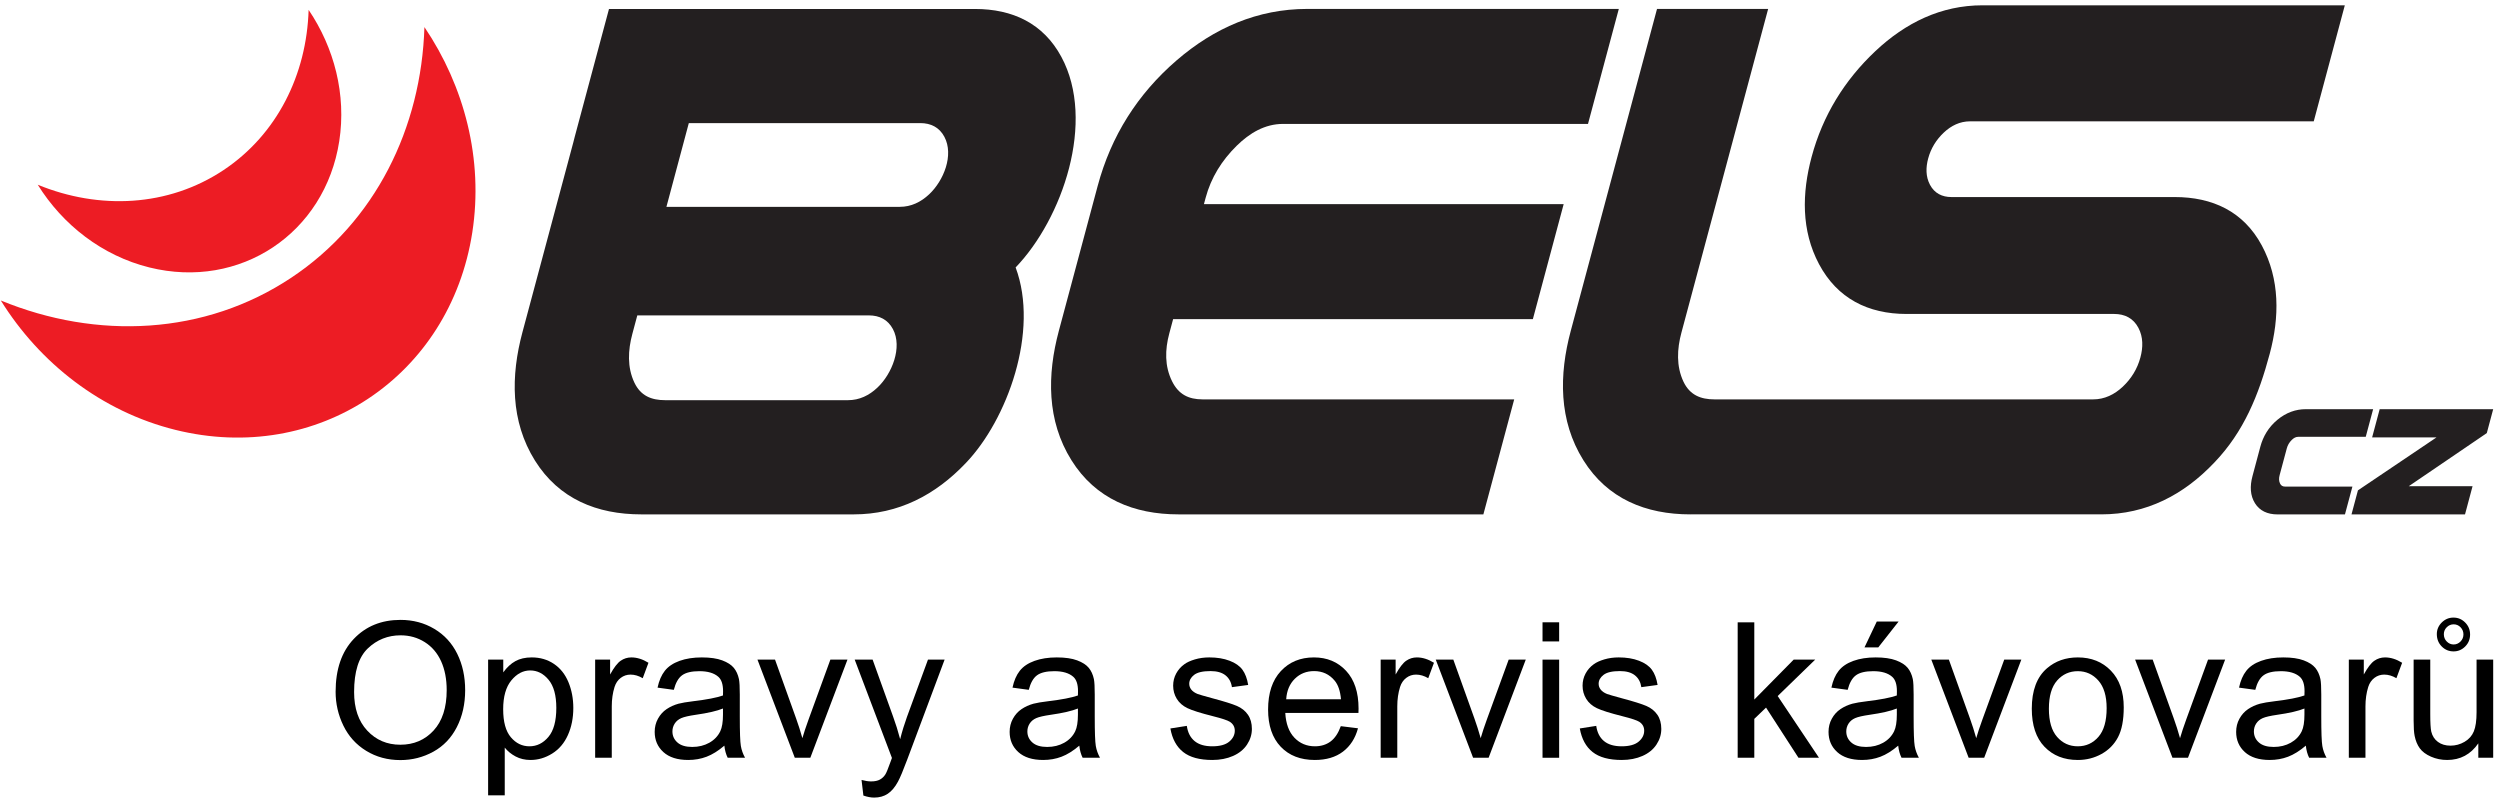
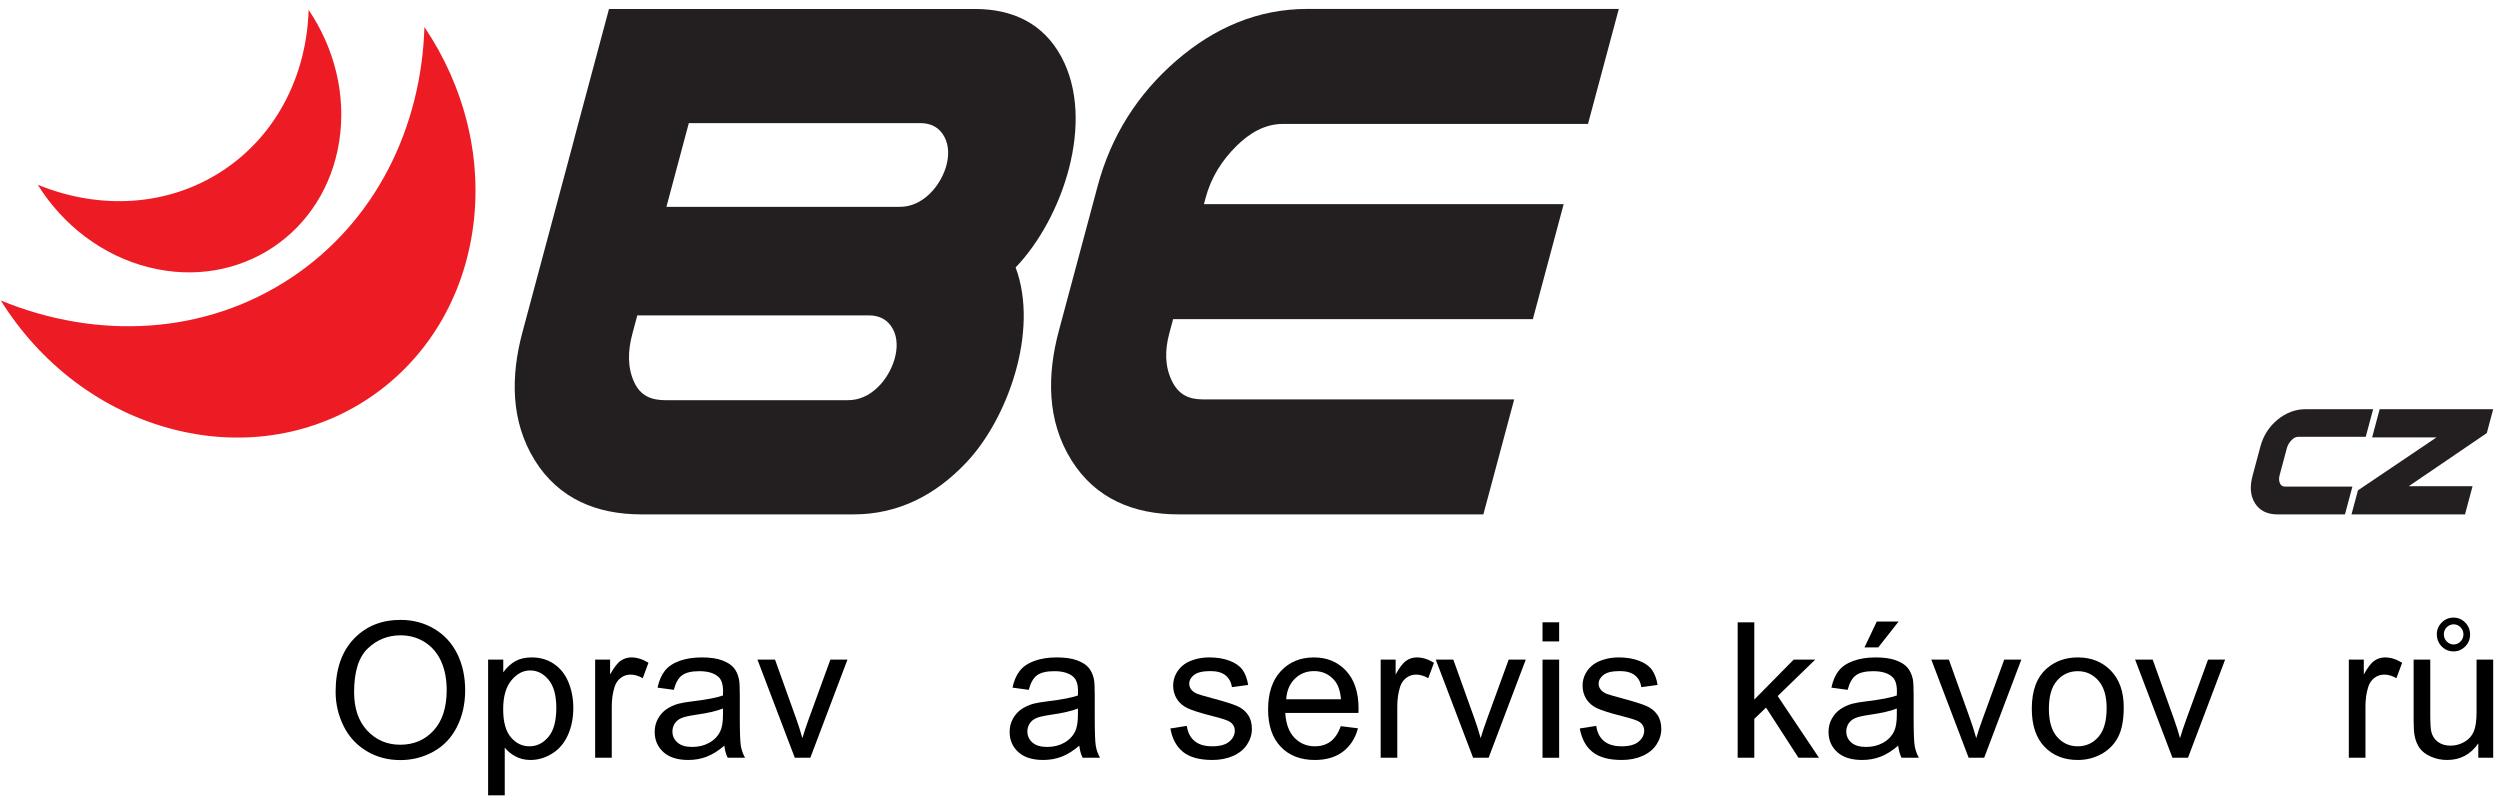
<svg xmlns="http://www.w3.org/2000/svg" xmlns:ns1="http://www.serif.com/" width="100%" height="100%" viewBox="0 0 200 64" version="1.1" xml:space="preserve" style="fill-rule:evenodd;clip-rule:evenodd;stroke-linejoin:round;stroke-miterlimit:2;">
  <g id="Vrstva-1" ns1:id="Vrstva 1">
    <g id="g3006">
      <path id="path3008" d="M37.785,18.586c-1.783,11.54 -12.418,18.618 -23.752,15.804c-5.917,-1.467 -10.854,-5.341 -13.968,-10.351c7.694,3.164 16.315,2.784 23.241,-1.825c6.735,-4.481 10.4,-11.986 10.648,-20.048c3.198,4.732 4.733,10.588 3.831,16.42" style="fill:#ed1c24;" />
    </g>
    <g id="g3010">
      <path id="path3012" d="M27.141,11.29c-1.141,7.381 -7.942,11.906 -15.19,10.106c-3.782,-0.938 -6.938,-3.415 -8.932,-6.618c4.921,2.021 10.434,1.777 14.862,-1.169c4.306,-2.866 6.651,-7.664 6.809,-12.818c2.046,3.024 3.027,6.771 2.451,10.499" style="fill:#ed1c24;" />
    </g>
    <g id="g3014">
      <path id="path3016" d="M96.314,16.332l28.779,0l-2.464,9.2l-28.78,-0l-0.307,1.146c-0.347,1.295 -0.38,2.617 0.23,3.837c0.511,1.026 1.301,1.436 2.437,1.436l24.927,0l-2.466,9.199l-24.392,0c-3.568,0 -6.634,-1.244 -8.562,-4.331c-1.983,-3.173 -1.951,-6.83 -1.009,-10.35l3.106,-11.59c1.072,-3.999 3.191,-7.357 6.327,-10.059c2.994,-2.58 6.465,-4.106 10.439,-4.106l24.926,-0l-2.465,9.199l-24.391,-0c-1.468,-0 -2.685,0.738 -3.709,1.743c-1.194,1.175 -2.056,2.548 -2.49,4.17l-0.136,0.506" style="fill:#231f20;" />
    </g>
    <path id="path3020" d="M51.301,41.15c-3.543,0 -6.587,-1.236 -8.503,-4.302c-1.968,-3.149 -1.939,-6.781 -1.001,-10.276l4.069,-15.185c0.038,-0.156 0.076,-0.309 0.118,-0.463l2.735,-10.206l29.282,-0c3.001,-0 5.463,1.146 6.91,3.835c2.773,5.152 0.088,12.942 -3.661,16.843c1.905,5.103 -0.667,12.178 -3.978,15.639c-2.439,2.57 -5.404,4.115 -8.975,4.115l-16.996,0Zm3.804,-31.302l-1.791,6.699l18.665,-0c0.915,-0 1.695,-0.385 2.355,-1.005c1.165,-1.094 1.991,-3.142 1.216,-4.599c-0.402,-0.755 -1.081,-1.095 -1.924,-1.095l-18.521,-0Zm-4.121,15.383l-0.396,1.478c-0.349,1.304 -0.424,2.671 0.169,3.913c0.498,1.035 1.339,1.392 2.46,1.392l14.622,0c0.915,0 1.695,-0.382 2.353,-1.005c1.165,-1.093 2.019,-3.225 1.241,-4.683c-0.402,-0.754 -1.079,-1.095 -1.922,-1.095l-18.527,-0" style="fill:#231f20;" />
    <g id="g3022">
-       <path id="path3024" d="M135.233,41.15c-3.569,0 -6.635,-1.244 -8.563,-4.333c-1.983,-3.173 -1.953,-6.828 -1.009,-10.348l6.901,-25.755l8.89,-0l-6.937,25.892c-0.353,1.312 -0.426,2.689 0.169,3.943c0.504,1.043 1.35,1.402 2.479,1.402l30.287,0c0.919,0 1.705,-0.389 2.37,-1.013c0.687,-0.648 1.169,-1.43 1.413,-2.345c0.214,-0.797 0.233,-1.627 -0.164,-2.372c-0.404,-0.761 -1.085,-1.104 -1.937,-1.104l-16.611,0c-3.076,0 -5.537,-1.238 -7,-3.988c-1.434,-2.694 -1.365,-5.692 -0.593,-8.573c0.885,-3.303 2.62,-6.129 5.107,-8.47c2.402,-2.258 5.24,-3.661 8.567,-3.661l28.983,0l-2.485,9.282l-27.493,-0c-0.816,-0 -1.512,0.345 -2.1,0.898c-0.61,0.574 -1.037,1.268 -1.254,2.077c-0.189,0.707 -0.206,1.443 0.146,2.103c0.359,0.675 0.963,0.98 1.717,0.98l17.863,-0c3.021,-0 5.501,1.152 6.96,3.862c1.463,2.719 1.423,5.749 0.641,8.67c-0.883,3.303 -2.067,6.238 -4.432,8.707c-2.454,2.588 -5.44,4.146 -9.038,4.146l-32.877,0" style="fill:#231f20;" />
-     </g>
+       </g>
    <g id="g3048">
      <path id="path3050" d="M194.92,34.992l-5.15,-0l0.604,-2.257l9.081,0l-0.511,1.912l-6.239,4.247l5.1,0l-0.604,2.259l-9.081,-0l0.515,-1.924l6.285,-4.237Zm-12.717,6.161c-0.81,-0 -1.43,-0.291 -1.807,-0.896c-0.382,-0.612 -0.416,-1.359 -0.197,-2.172l0.63,-2.357c0.217,-0.806 0.646,-1.548 1.361,-2.143c0.702,-0.582 1.472,-0.85 2.267,-0.85l5.393,0l-0.591,2.21l-5.393,0c-0.2,0 -0.358,0.087 -0.52,0.244c-0.21,0.206 -0.338,0.433 -0.405,0.69l-0.57,2.128c-0.07,0.254 -0.065,0.479 0.035,0.681c0.08,0.154 0.194,0.238 0.392,0.238l5.395,-0l-0.597,2.227l-5.393,-0" style="fill:#231f20;" />
    </g>
    <g id="text4189">
      <path d="M26.849,55.343c0,-1.799 0.483,-3.207 1.449,-4.225c0.966,-1.018 2.213,-1.527 3.741,-1.527c1,0 1.902,0.239 2.705,0.718c0.804,0.478 1.416,1.144 1.837,1.999c0.422,0.855 0.632,1.825 0.632,2.909c0,1.099 -0.221,2.082 -0.665,2.95c-0.444,0.867 -1.072,1.524 -1.885,1.97c-0.813,0.446 -1.69,0.669 -2.632,0.669c-1.02,-0 -1.932,-0.247 -2.735,-0.74c-0.803,-0.492 -1.412,-1.165 -1.826,-2.018c-0.414,-0.852 -0.621,-1.754 -0.621,-2.705Zm1.479,0.022c-0,1.306 0.351,2.335 1.053,3.086c0.702,0.752 1.583,1.127 2.643,1.127c1.079,0 1.968,-0.379 2.665,-1.138c0.697,-0.759 1.046,-1.836 1.046,-3.23c-0,-0.883 -0.149,-1.653 -0.447,-2.31c-0.299,-0.658 -0.735,-1.168 -1.309,-1.531c-0.574,-0.362 -1.218,-0.543 -1.933,-0.543c-1.015,-0 -1.889,0.349 -2.62,1.046c-0.732,0.697 -1.098,1.862 -1.098,3.493Z" style="fill-rule:nonzero;" />
      <path d="M39.049,63.629l-0,-10.859l1.212,0l0,1.02c0.286,-0.399 0.609,-0.698 0.969,-0.898c0.359,-0.199 0.796,-0.299 1.308,-0.299c0.67,-0 1.262,0.172 1.774,0.517c0.513,0.345 0.9,0.832 1.161,1.46c0.261,0.629 0.392,1.317 0.392,2.066c-0,0.804 -0.144,1.527 -0.433,2.17c-0.288,0.643 -0.707,1.136 -1.256,1.478c-0.55,0.343 -1.128,0.514 -1.734,0.514c-0.443,0 -0.841,-0.093 -1.194,-0.281c-0.352,-0.187 -0.642,-0.424 -0.868,-0.709l-0,3.821l-1.331,0Zm1.205,-6.889c-0,1.01 0.204,1.757 0.614,2.24c0.409,0.483 0.904,0.724 1.485,0.724c0.592,0 1.098,-0.25 1.519,-0.75c0.422,-0.5 0.633,-1.275 0.633,-2.325c-0,-1.001 -0.206,-1.75 -0.618,-2.247c-0.411,-0.498 -0.903,-0.747 -1.475,-0.747c-0.566,0 -1.068,0.265 -1.504,0.795c-0.436,0.529 -0.654,1.3 -0.654,2.31Z" style="fill-rule:nonzero;" />
      <path d="M47.612,60.621l-0,-7.851l1.197,0l0,1.19c0.306,-0.557 0.588,-0.924 0.847,-1.101c0.258,-0.178 0.543,-0.266 0.853,-0.266c0.449,-0 0.905,0.143 1.368,0.428l-0.458,1.235c-0.326,-0.192 -0.651,-0.288 -0.976,-0.288c-0.291,-0 -0.552,0.087 -0.784,0.262c-0.231,0.175 -0.396,0.418 -0.495,0.728c-0.148,0.473 -0.222,0.991 -0.222,1.553l0,4.11l-1.33,-0Z" style="fill-rule:nonzero;" />
      <path d="M57.948,59.652c-0.492,0.419 -0.967,0.715 -1.423,0.887c-0.455,0.173 -0.945,0.259 -1.467,0.259c-0.862,0 -1.525,-0.211 -1.988,-0.632c-0.464,-0.421 -0.695,-0.96 -0.695,-1.615c-0,-0.384 0.087,-0.736 0.262,-1.053c0.175,-0.318 0.404,-0.573 0.688,-0.766c0.283,-0.192 0.602,-0.337 0.957,-0.436c0.261,-0.069 0.655,-0.135 1.183,-0.199c1.074,-0.128 1.865,-0.281 2.373,-0.459c0.005,-0.182 0.007,-0.298 0.007,-0.347c-0,-0.542 -0.126,-0.924 -0.377,-1.146c-0.34,-0.301 -0.845,-0.451 -1.515,-0.451c-0.626,0 -1.088,0.11 -1.387,0.329c-0.298,0.219 -0.518,0.608 -0.661,1.164l-1.301,-0.177c0.118,-0.557 0.313,-1.007 0.584,-1.349c0.271,-0.343 0.663,-0.606 1.175,-0.791c0.513,-0.185 1.107,-0.277 1.782,-0.277c0.67,-0 1.215,0.079 1.633,0.236c0.419,0.158 0.727,0.356 0.924,0.595c0.198,0.239 0.336,0.541 0.414,0.906c0.045,0.227 0.067,0.636 0.067,1.227l-0,1.774c-0,1.237 0.028,2.02 0.085,2.347c0.057,0.328 0.169,0.642 0.336,0.943l-1.389,-0c-0.138,-0.276 -0.227,-0.599 -0.267,-0.969Zm-0.11,-2.971c-0.483,0.197 -1.208,0.364 -2.174,0.502c-0.547,0.079 -0.934,0.168 -1.16,0.266c-0.227,0.099 -0.402,0.243 -0.525,0.433c-0.123,0.19 -0.185,0.4 -0.185,0.632c0,0.355 0.134,0.65 0.403,0.887c0.268,0.237 0.661,0.355 1.179,0.355c0.512,-0 0.968,-0.112 1.368,-0.336c0.399,-0.225 0.692,-0.532 0.879,-0.921c0.143,-0.3 0.215,-0.744 0.215,-1.33l-0,-0.488Z" style="fill-rule:nonzero;" />
      <path d="M63.584,60.621l-2.987,-7.851l1.405,0l1.685,4.702c0.183,0.507 0.35,1.035 0.503,1.582c0.118,-0.414 0.283,-0.912 0.495,-1.494l1.745,-4.79l1.367,0l-2.971,7.851l-1.242,-0Z" style="fill-rule:nonzero;" />
-       <path d="M69.071,63.644l-0.148,-1.249c0.291,0.079 0.545,0.118 0.762,0.118c0.296,0 0.532,-0.049 0.709,-0.148c0.178,-0.098 0.323,-0.236 0.437,-0.414c0.083,-0.133 0.219,-0.463 0.406,-0.99c0.025,-0.074 0.064,-0.183 0.118,-0.325l-2.979,-7.866l1.434,0l1.634,4.546c0.212,0.577 0.402,1.183 0.569,1.819c0.153,-0.611 0.336,-1.207 0.547,-1.789l1.678,-4.576l1.331,0l-2.986,7.984c-0.321,0.862 -0.57,1.456 -0.747,1.781c-0.237,0.439 -0.508,0.761 -0.813,0.965c-0.306,0.205 -0.67,0.307 -1.094,0.307c-0.257,-0 -0.542,-0.054 -0.858,-0.163Z" style="fill-rule:nonzero;" />
      <path d="M86.344,59.652c-0.492,0.419 -0.967,0.715 -1.423,0.887c-0.455,0.173 -0.945,0.259 -1.467,0.259c-0.862,0 -1.525,-0.211 -1.988,-0.632c-0.464,-0.421 -0.695,-0.96 -0.695,-1.615c-0,-0.384 0.087,-0.736 0.262,-1.053c0.175,-0.318 0.404,-0.573 0.688,-0.766c0.283,-0.192 0.602,-0.337 0.957,-0.436c0.261,-0.069 0.655,-0.135 1.183,-0.199c1.074,-0.128 1.865,-0.281 2.373,-0.459c0.004,-0.182 0.007,-0.298 0.007,-0.347c-0,-0.542 -0.126,-0.924 -0.377,-1.146c-0.34,-0.301 -0.845,-0.451 -1.515,-0.451c-0.626,0 -1.088,0.11 -1.387,0.329c-0.298,0.219 -0.518,0.608 -0.661,1.164l-1.301,-0.177c0.118,-0.557 0.313,-1.007 0.584,-1.349c0.271,-0.343 0.663,-0.606 1.175,-0.791c0.513,-0.185 1.107,-0.277 1.782,-0.277c0.67,-0 1.215,0.079 1.633,0.236c0.419,0.158 0.727,0.356 0.924,0.595c0.198,0.239 0.336,0.541 0.414,0.906c0.045,0.227 0.067,0.636 0.067,1.227l-0,1.774c-0,1.237 0.028,2.02 0.085,2.347c0.057,0.328 0.169,0.642 0.336,0.943l-1.389,-0c-0.138,-0.276 -0.227,-0.599 -0.267,-0.969Zm-0.11,-2.971c-0.483,0.197 -1.208,0.364 -2.174,0.502c-0.547,0.079 -0.934,0.168 -1.16,0.266c-0.227,0.099 -0.402,0.243 -0.525,0.433c-0.123,0.19 -0.185,0.4 -0.185,0.632c-0,0.355 0.134,0.65 0.403,0.887c0.268,0.237 0.661,0.355 1.179,0.355c0.512,-0 0.968,-0.112 1.367,-0.336c0.4,-0.225 0.693,-0.532 0.88,-0.921c0.143,-0.3 0.215,-0.744 0.215,-1.33l-0,-0.488Z" style="fill-rule:nonzero;" />
      <path d="M93.631,58.277l1.315,-0.207c0.074,0.528 0.28,0.932 0.618,1.213c0.337,0.281 0.809,0.421 1.415,0.421c0.611,0 1.065,-0.124 1.361,-0.373c0.295,-0.249 0.443,-0.541 0.443,-0.876c0,-0.301 -0.131,-0.537 -0.392,-0.71c-0.182,-0.118 -0.635,-0.268 -1.36,-0.451c-0.976,-0.246 -1.652,-0.459 -2.029,-0.639c-0.377,-0.18 -0.663,-0.429 -0.858,-0.747c-0.194,-0.318 -0.292,-0.669 -0.292,-1.053c0,-0.35 0.08,-0.674 0.241,-0.972c0.16,-0.298 0.378,-0.546 0.654,-0.743c0.207,-0.153 0.489,-0.282 0.846,-0.388c0.358,-0.106 0.741,-0.159 1.15,-0.159c0.616,-0 1.157,0.088 1.622,0.266c0.466,0.177 0.81,0.418 1.032,0.721c0.221,0.303 0.374,0.708 0.458,1.216l-1.301,0.177c-0.059,-0.404 -0.231,-0.719 -0.514,-0.946c-0.283,-0.227 -0.684,-0.34 -1.201,-0.34c-0.611,-0 -1.047,0.101 -1.309,0.303c-0.261,0.202 -0.391,0.438 -0.391,0.71c-0,0.172 0.054,0.327 0.162,0.465c0.109,0.143 0.279,0.261 0.51,0.355c0.133,0.049 0.525,0.163 1.176,0.34c0.941,0.251 1.598,0.457 1.97,0.617c0.372,0.161 0.664,0.393 0.876,0.699c0.212,0.306 0.318,0.685 0.318,1.138c-0,0.444 -0.13,0.862 -0.388,1.253c-0.259,0.392 -0.633,0.695 -1.12,0.91c-0.488,0.214 -1.04,0.321 -1.656,0.321c-1.02,0 -1.798,-0.212 -2.333,-0.636c-0.534,-0.423 -0.876,-1.052 -1.023,-1.885Z" style="fill-rule:nonzero;" />
      <path d="M107.264,58.093l1.375,0.17c-0.216,0.803 -0.618,1.426 -1.205,1.87c-0.586,0.443 -1.335,0.665 -2.247,0.665c-1.148,0 -2.059,-0.353 -2.731,-1.061c-0.673,-0.707 -1.009,-1.699 -1.009,-2.975c-0,-1.321 0.34,-2.346 1.02,-3.075c0.68,-0.73 1.562,-1.094 2.646,-1.094c1.05,-0 1.907,0.357 2.573,1.072c0.665,0.714 0.998,1.72 0.998,3.016c-0,0.079 -0.003,0.197 -0.008,0.354l-5.854,0c0.049,0.863 0.293,1.523 0.731,1.982c0.439,0.458 0.986,0.687 1.642,0.687c0.487,0 0.904,-0.128 1.249,-0.384c0.345,-0.257 0.618,-0.666 0.82,-1.227Zm-4.368,-2.152l4.383,0c-0.059,-0.66 -0.227,-1.155 -0.503,-1.485c-0.423,-0.513 -0.973,-0.769 -1.648,-0.769c-0.611,-0 -1.125,0.204 -1.541,0.613c-0.417,0.409 -0.647,0.956 -0.691,1.641Z" style="fill-rule:nonzero;" />
      <path d="M110.453,60.621l-0,-7.851l1.197,0l0,1.19c0.306,-0.557 0.588,-0.924 0.847,-1.101c0.259,-0.178 0.543,-0.266 0.854,-0.266c0.448,-0 0.904,0.143 1.367,0.428l-0.458,1.235c-0.325,-0.192 -0.651,-0.288 -0.976,-0.288c-0.291,-0 -0.552,0.087 -0.783,0.262c-0.232,0.175 -0.397,0.418 -0.496,0.728c-0.148,0.473 -0.222,0.991 -0.222,1.553l0,4.11l-1.33,-0Z" style="fill-rule:nonzero;" />
      <path d="M117.848,60.621l-2.987,-7.851l1.405,0l1.685,4.702c0.182,0.507 0.35,1.035 0.503,1.582c0.118,-0.414 0.283,-0.912 0.495,-1.494l1.745,-4.79l1.367,0l-2.972,7.851l-1.241,-0Z" style="fill-rule:nonzero;" />
      <path d="M123.402,51.314l-0,-1.53l1.33,-0l0,1.53l-1.33,-0Zm-0,9.307l-0,-7.851l1.33,0l0,7.851l-1.33,-0Z" style="fill-rule:nonzero;" />
      <path d="M126.383,58.277l1.316,-0.207c0.074,0.528 0.28,0.932 0.617,1.213c0.338,0.281 0.81,0.421 1.416,0.421c0.611,0 1.064,-0.124 1.36,-0.373c0.296,-0.249 0.443,-0.541 0.443,-0.876c0,-0.301 -0.13,-0.537 -0.391,-0.71c-0.183,-0.118 -0.636,-0.268 -1.361,-0.451c-0.975,-0.246 -1.652,-0.459 -2.029,-0.639c-0.377,-0.18 -0.663,-0.429 -0.857,-0.747c-0.195,-0.318 -0.292,-0.669 -0.292,-1.053c-0,-0.35 0.08,-0.674 0.24,-0.972c0.16,-0.298 0.378,-0.546 0.654,-0.743c0.207,-0.153 0.489,-0.282 0.847,-0.388c0.357,-0.106 0.74,-0.159 1.149,-0.159c0.616,-0 1.157,0.088 1.623,0.266c0.465,0.177 0.809,0.418 1.031,0.721c0.222,0.303 0.375,0.708 0.458,1.216l-1.301,0.177c-0.059,-0.404 -0.23,-0.719 -0.513,-0.946c-0.284,-0.227 -0.684,-0.34 -1.202,-0.34c-0.611,-0 -1.047,0.101 -1.308,0.303c-0.261,0.202 -0.392,0.438 -0.392,0.71c0,0.172 0.054,0.327 0.163,0.465c0.108,0.143 0.278,0.261 0.51,0.355c0.133,0.049 0.525,0.163 1.175,0.34c0.941,0.251 1.598,0.457 1.97,0.617c0.372,0.161 0.664,0.393 0.876,0.699c0.212,0.306 0.318,0.685 0.318,1.138c0,0.444 -0.129,0.862 -0.388,1.253c-0.259,0.392 -0.632,0.695 -1.12,0.91c-0.488,0.214 -1.04,0.321 -1.656,0.321c-1.02,0 -1.797,-0.212 -2.332,-0.636c-0.535,-0.423 -0.876,-1.052 -1.024,-1.885Z" style="fill-rule:nonzero;" />
      <path d="M139.014,60.621l-0,-10.837l1.33,-0l0,6.18l3.15,-3.194l1.722,0l-3.001,2.913l3.304,4.938l-1.641,-0l-2.595,-4.014l-0.939,0.902l0,3.112l-1.33,-0Z" style="fill-rule:nonzero;" />
      <path d="M151.857,59.652c-0.493,0.419 -0.968,0.715 -1.423,0.887c-0.456,0.173 -0.945,0.259 -1.468,0.259c-0.862,0 -1.525,-0.211 -1.988,-0.632c-0.464,-0.421 -0.695,-0.96 -0.695,-1.615c-0,-0.384 0.087,-0.736 0.262,-1.053c0.175,-0.318 0.404,-0.573 0.688,-0.766c0.283,-0.192 0.602,-0.337 0.957,-0.436c0.261,-0.069 0.655,-0.135 1.183,-0.199c1.074,-0.128 1.865,-0.281 2.373,-0.459c0.005,-0.182 0.007,-0.298 0.007,-0.347c0,-0.542 -0.126,-0.924 -0.377,-1.146c-0.34,-0.301 -0.845,-0.451 -1.515,-0.451c-0.626,0 -1.088,0.11 -1.386,0.329c-0.299,0.219 -0.519,0.608 -0.662,1.164l-1.301,-0.177c0.118,-0.557 0.313,-1.007 0.584,-1.349c0.271,-0.343 0.663,-0.606 1.175,-0.791c0.513,-0.185 1.107,-0.277 1.782,-0.277c0.67,-0 1.215,0.079 1.634,0.236c0.418,0.158 0.727,0.356 0.924,0.595c0.197,0.239 0.335,0.541 0.414,0.906c0.044,0.227 0.066,0.636 0.066,1.227l0,1.774c0,1.237 0.028,2.02 0.085,2.347c0.057,0.328 0.169,0.642 0.336,0.943l-1.389,-0c-0.138,-0.276 -0.227,-0.599 -0.266,-0.969Zm-0.111,-2.971c-0.483,0.197 -1.208,0.364 -2.174,0.502c-0.547,0.079 -0.933,0.168 -1.16,0.266c-0.227,0.099 -0.402,0.243 -0.525,0.433c-0.123,0.19 -0.185,0.4 -0.185,0.632c0,0.355 0.134,0.65 0.403,0.887c0.269,0.237 0.662,0.355 1.179,0.355c0.513,-0 0.968,-0.112 1.368,-0.336c0.399,-0.225 0.692,-0.532 0.879,-0.921c0.143,-0.3 0.215,-0.744 0.215,-1.33l-0,-0.488Zm-2.588,-4.887l0.984,-2.069l1.744,-0l-1.626,2.069l-1.102,0Z" style="fill-rule:nonzero;" />
      <path d="M157.492,60.621l-2.987,-7.851l1.405,0l1.685,4.702c0.183,0.507 0.35,1.035 0.503,1.582c0.118,-0.414 0.283,-0.912 0.495,-1.494l1.745,-4.79l1.368,0l-2.972,7.851l-1.242,-0Z" style="fill-rule:nonzero;" />
      <path d="M162.543,56.695c0,-1.453 0.404,-2.53 1.213,-3.23c0.675,-0.582 1.498,-0.872 2.469,-0.872c1.079,-0 1.961,0.353 2.646,1.061c0.685,0.707 1.028,1.684 1.028,2.931c-0,1.01 -0.152,1.805 -0.455,2.384c-0.303,0.579 -0.744,1.028 -1.323,1.349c-0.579,0.32 -1.211,0.48 -1.896,0.48c-1.099,0 -1.988,-0.352 -2.665,-1.057c-0.678,-0.705 -1.017,-1.72 -1.017,-3.046Zm1.368,0c-0,1.006 0.219,1.759 0.658,2.259c0.438,0.5 0.99,0.75 1.656,0.75c0.66,0 1.209,-0.251 1.648,-0.754c0.439,-0.503 0.658,-1.269 0.658,-2.299c0,-0.971 -0.221,-1.706 -0.662,-2.206c-0.441,-0.501 -0.989,-0.751 -1.644,-0.751c-0.666,0 -1.218,0.249 -1.656,0.747c-0.439,0.498 -0.658,1.249 -0.658,2.254Z" style="fill-rule:nonzero;" />
      <path d="M173.797,60.621l-2.987,-7.851l1.405,0l1.685,4.702c0.183,0.507 0.35,1.035 0.503,1.582c0.118,-0.414 0.283,-0.912 0.495,-1.494l1.745,-4.79l1.367,0l-2.971,7.851l-1.242,-0Z" style="fill-rule:nonzero;" />
-       <path d="M184.466,59.652c-0.493,0.419 -0.967,0.715 -1.423,0.887c-0.456,0.173 -0.945,0.259 -1.467,0.259c-0.863,0 -1.525,-0.211 -1.989,-0.632c-0.463,-0.421 -0.695,-0.96 -0.695,-1.615c0,-0.384 0.088,-0.736 0.263,-1.053c0.175,-0.318 0.404,-0.573 0.687,-0.766c0.284,-0.192 0.603,-0.337 0.958,-0.436c0.261,-0.069 0.655,-0.135 1.182,-0.199c1.075,-0.128 1.866,-0.281 2.373,-0.459c0.005,-0.182 0.008,-0.298 0.008,-0.347c-0,-0.542 -0.126,-0.924 -0.377,-1.146c-0.34,-0.301 -0.845,-0.451 -1.516,-0.451c-0.626,0 -1.088,0.11 -1.386,0.329c-0.298,0.219 -0.518,0.608 -0.661,1.164l-1.301,-0.177c0.118,-0.557 0.312,-1.007 0.584,-1.349c0.271,-0.343 0.662,-0.606 1.175,-0.791c0.512,-0.185 1.106,-0.277 1.781,-0.277c0.671,-0 1.215,0.079 1.634,0.236c0.419,0.158 0.727,0.356 0.924,0.595c0.197,0.239 0.335,0.541 0.414,0.906c0.045,0.227 0.067,0.636 0.067,1.227l-0,1.774c-0,1.237 0.028,2.02 0.085,2.347c0.056,0.328 0.168,0.642 0.336,0.943l-1.39,-0c-0.138,-0.276 -0.226,-0.599 -0.266,-0.969Zm-0.111,-2.971c-0.483,0.197 -1.207,0.364 -2.173,0.502c-0.547,0.079 -0.934,0.168 -1.161,0.266c-0.226,0.099 -0.401,0.243 -0.524,0.433c-0.124,0.19 -0.185,0.4 -0.185,0.632c-0,0.355 0.134,0.65 0.403,0.887c0.268,0.237 0.661,0.355 1.179,0.355c0.512,-0 0.968,-0.112 1.367,-0.336c0.399,-0.225 0.693,-0.532 0.88,-0.921c0.143,-0.3 0.214,-0.744 0.214,-1.33l0,-0.488Z" style="fill-rule:nonzero;" />
      <path d="M187.906,60.621l-0,-7.851l1.198,0l-0,1.19c0.305,-0.557 0.587,-0.924 0.846,-1.101c0.259,-0.178 0.543,-0.266 0.854,-0.266c0.448,-0 0.904,0.143 1.367,0.428l-0.458,1.235c-0.325,-0.192 -0.651,-0.288 -0.976,-0.288c-0.291,-0 -0.552,0.087 -0.783,0.262c-0.232,0.175 -0.397,0.418 -0.496,0.728c-0.147,0.473 -0.221,0.991 -0.221,1.553l-0,4.11l-1.331,-0Z" style="fill-rule:nonzero;" />
      <path d="M198.265,60.621l-0,-1.153c-0.611,0.887 -1.442,1.33 -2.491,1.33c-0.463,0 -0.896,-0.089 -1.298,-0.266c-0.401,-0.177 -0.699,-0.4 -0.894,-0.669c-0.195,-0.269 -0.331,-0.597 -0.41,-0.987c-0.055,-0.261 -0.082,-0.675 -0.082,-1.242l0,-4.864l1.331,0l-0,4.354c-0,0.695 0.027,1.163 0.081,1.405c0.084,0.35 0.261,0.624 0.533,0.824c0.271,0.2 0.606,0.299 1.005,0.299c0.399,0 0.774,-0.102 1.124,-0.306c0.349,-0.205 0.597,-0.483 0.742,-0.836c0.146,-0.352 0.219,-0.863 0.219,-1.534l-0,-4.206l1.33,0l0,7.851l-1.19,-0Zm-3.319,-9.891c-0,-0.36 0.132,-0.67 0.395,-0.932c0.264,-0.261 0.576,-0.391 0.935,-0.391c0.365,-0 0.678,0.131 0.939,0.395c0.261,0.264 0.392,0.583 0.392,0.957c0,0.38 -0.131,0.7 -0.392,0.961c-0.261,0.262 -0.571,0.392 -0.931,0.392c-0.37,0 -0.685,-0.132 -0.946,-0.395c-0.262,-0.264 -0.392,-0.593 -0.392,-0.987Zm0.562,0.007c-0,0.232 0.077,0.427 0.233,0.584c0.155,0.158 0.338,0.237 0.55,0.237c0.212,-0 0.396,-0.079 0.551,-0.237c0.155,-0.157 0.233,-0.347 0.233,-0.569c-0,-0.222 -0.077,-0.411 -0.229,-0.569c-0.153,-0.158 -0.338,-0.237 -0.555,-0.237c-0.212,0 -0.395,0.078 -0.55,0.233c-0.156,0.155 -0.233,0.341 -0.233,0.558Z" style="fill-rule:nonzero;" />
    </g>
  </g>
</svg>